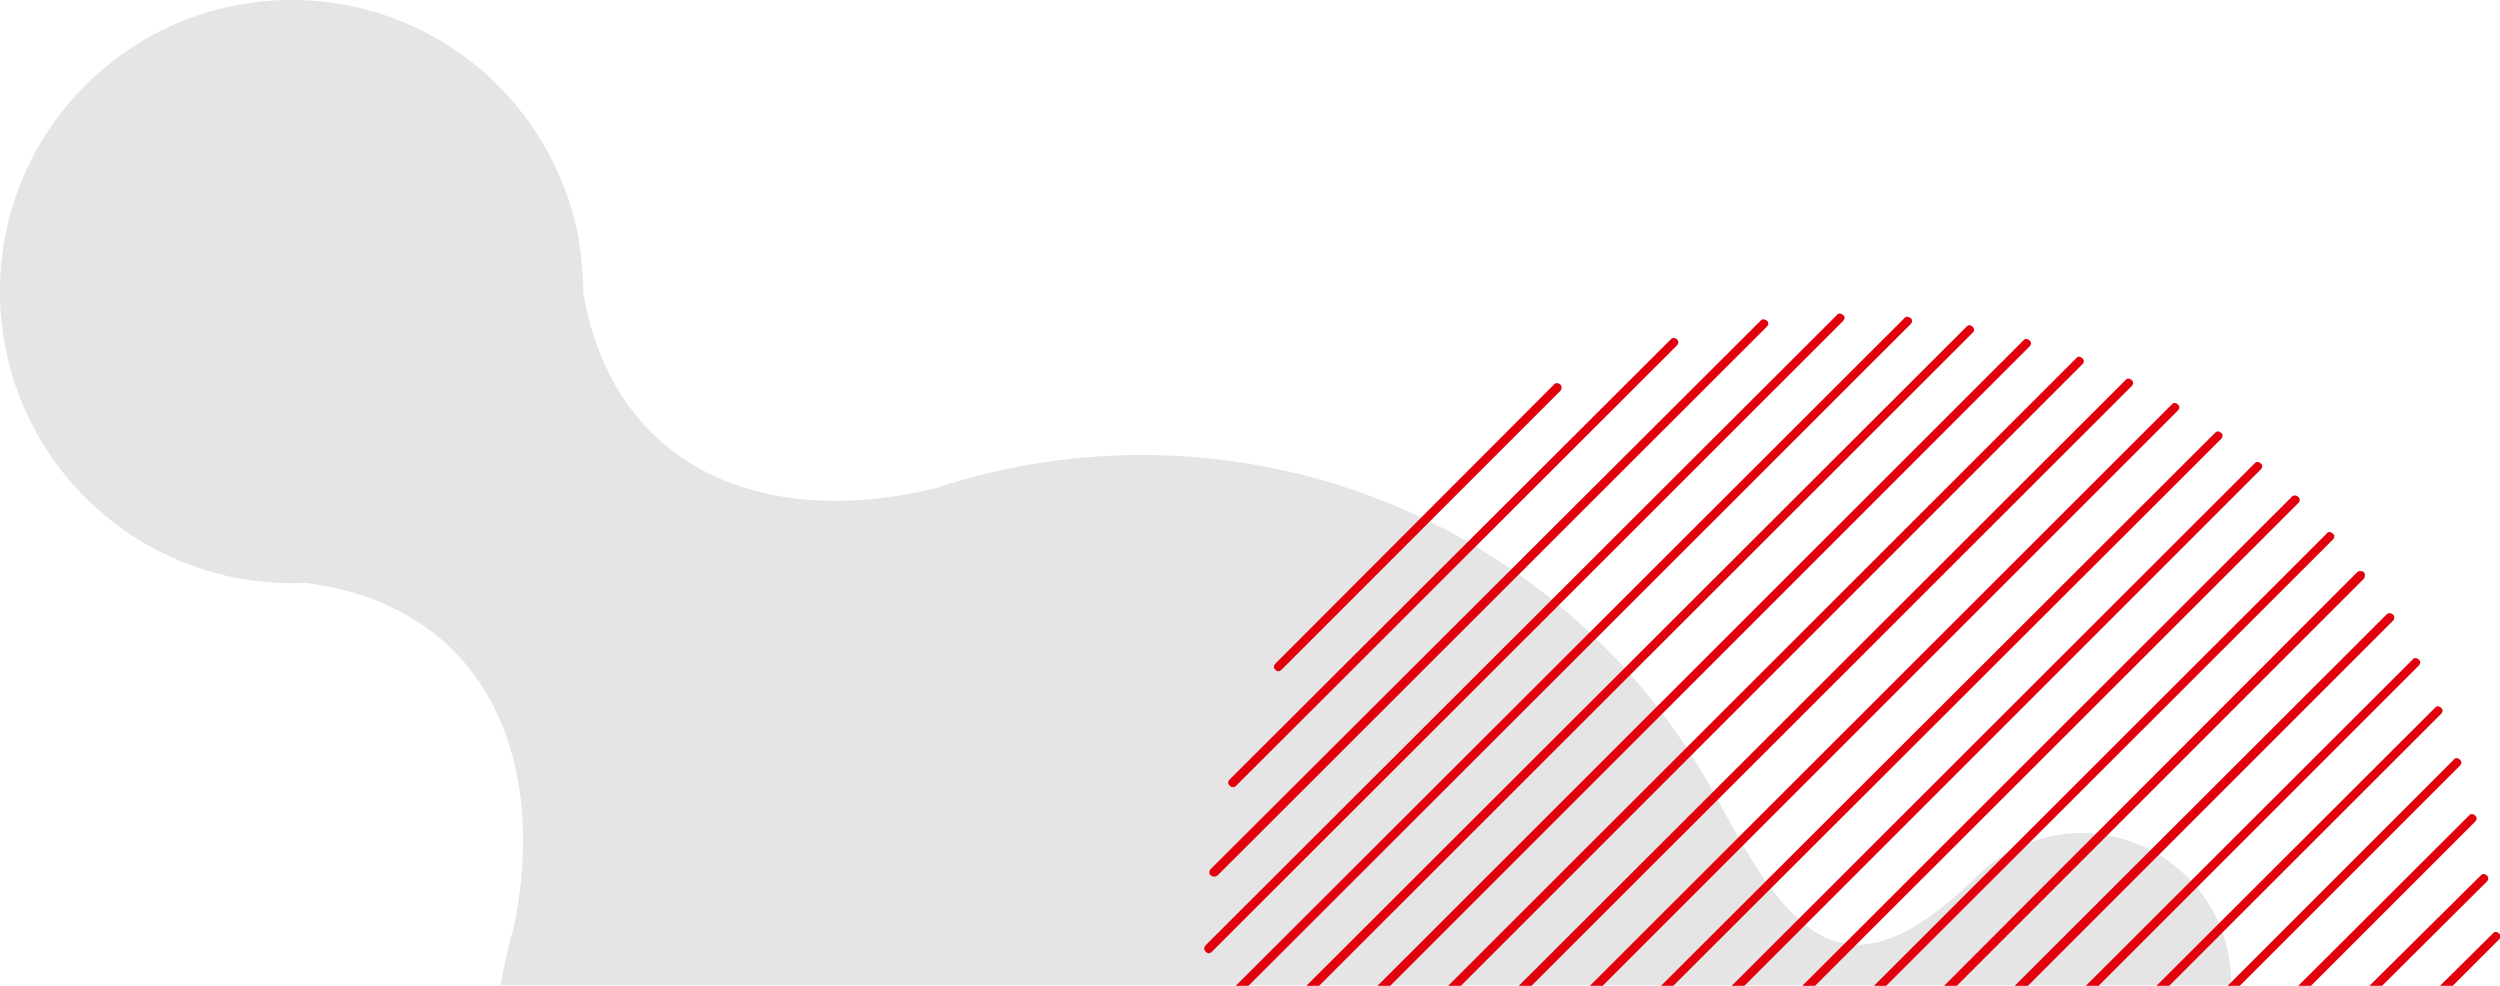
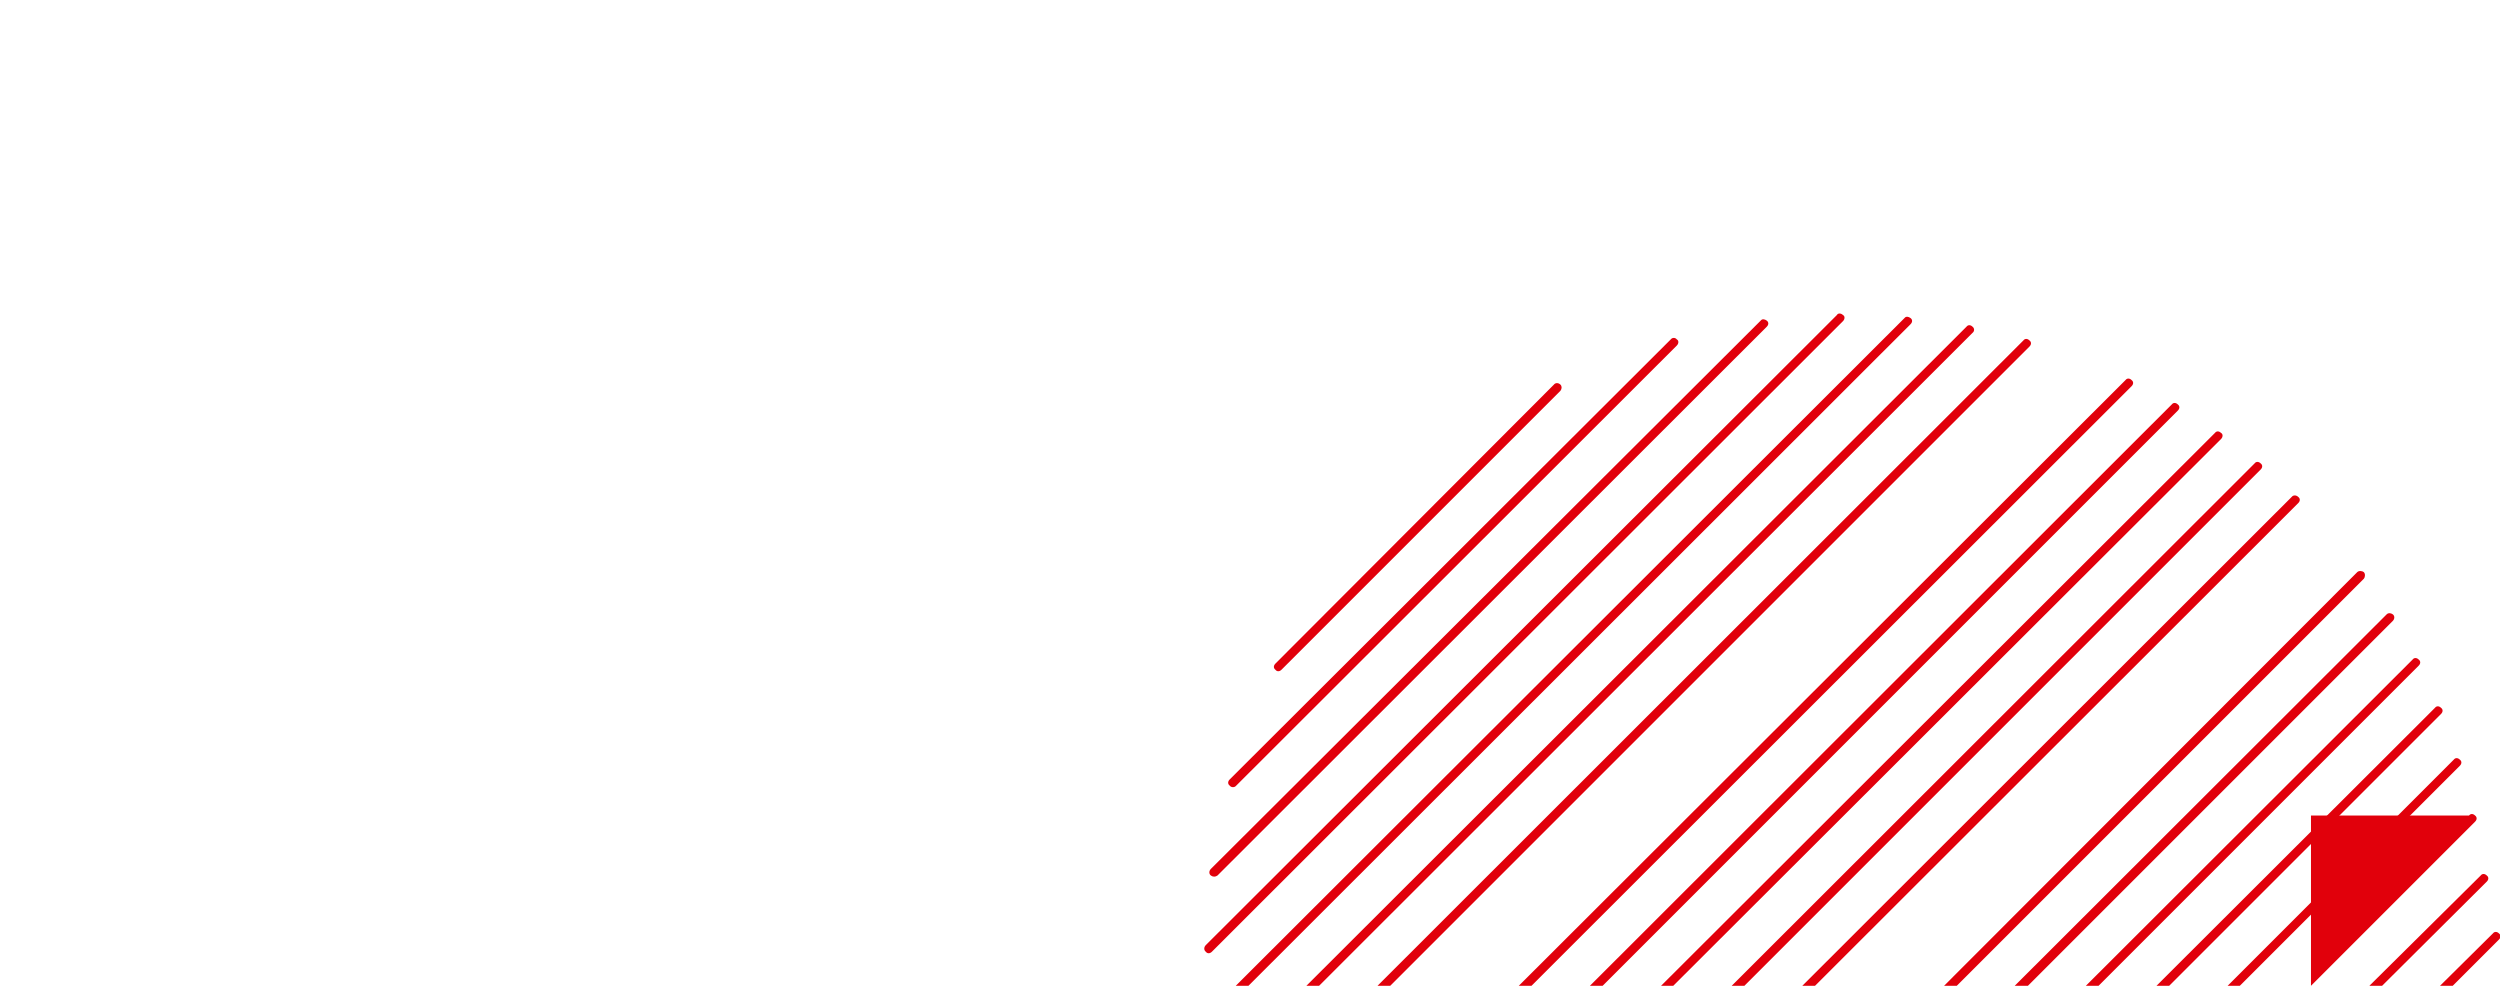
<svg xmlns="http://www.w3.org/2000/svg" version="1.1" id="Layer_1" x="0px" y="0px" width="492px" height="194px" viewBox="0 0 492 194" style="enable-background:new 0 0 492 194;" xml:space="preserve">
  <style type="text/css">
	.st0{fill:#E5E5E5;}
	.st1{fill:#E1000B;}
</style>
  <g>
-     <path class="st0" d="M60,114.7c33.9,4.2,48.2,32.3,41.2,67.4c-1.1,3.9-2,7.9-2.7,11.8h340.6c0-1.7-0.1-3.5-0.4-5.3   c-2.6-15.9-17.6-26.8-33.7-24.3c-6.2,1.1-11.7,3.9-15.9,8.1c-24.7,24.3-36,13.6-50.7-14.4c-6.3-11.8-14.6-23.1-24.8-32.8   C278,91.1,227.8,81.6,184,96.1c-34.9,8.4-63.5-4.8-69.2-38.5c0-3.7-0.4-7.4-1-11.1C111.6,35.3,106,24.5,97.2,16   C74.2-6,38-5.2,16,17.6C-6,40.5-5.2,76.8,17.6,98.7C29.4,110.1,44.9,115.4,60,114.7z" />
    <g>
      <path class="st1" d="M413,194l63-63c0.4-0.4,0.4-0.9,0-1.2c-0.4-0.4-0.9-0.4-1.2,0L410.5,194H413z" />
      <path class="st1" d="M399.1,194l71.8-71.8c0.4-0.4,0.4-1,0-1.3c-0.4-0.3-0.9-0.3-1.2,0L396.5,194H399.1z" />
      <path class="st1" d="M385.1,194l80.1-80.1c0.3-0.4,0.3-1,0-1.3c-0.4-0.3-1-0.3-1.3,0L382.6,194H385.1z" />
-       <path class="st1" d="M371.2,194l87.9-87.8c0.4-0.4,0.4-0.9,0-1.2c-0.4-0.4-1-0.4-1.2,0l-89.1,89H371.2z" />
      <path class="st1" d="M357.2,194l95.1-95c0.4-0.4,0.4-0.9,0-1.2c-0.4-0.4-1-0.4-1.3,0L354.7,194H357.2z" />
-       <path class="st1" d="M454.8,194l32.3-32.3c0.4-0.4,0.4-0.9,0-1.2c-0.4-0.4-0.9-0.4-1.2,0L452.3,194H454.8z" />
+       <path class="st1" d="M454.8,194l32.3-32.3c0.4-0.4,0.4-0.9,0-1.2c-0.4-0.4-0.9-0.4-1.2,0H454.8z" />
      <path class="st1" d="M426.9,194l53.5-53.5c0.4-0.4,0.4-0.9,0-1.2c-0.4-0.4-0.9-0.4-1.2,0L424.4,194H426.9z" />
      <path class="st1" d="M468.8,194l20.6-20.5c0.4-0.4,0.4-0.9,0-1.2c-0.4-0.4-0.9-0.4-1.2,0L466.3,194H468.8z" />
      <path class="st1" d="M482.7,194l9.1-9.1c0.4-0.4,0.4-0.9,0-1.2c-0.4-0.4-0.9-0.4-1.2,0L480.2,194H482.7z" />
      <path class="st1" d="M440.8,194l43.3-43.3c0.4-0.4,0.4-0.9,0-1.2c-0.4-0.4-0.9-0.4-1.2,0L438.4,194H440.8z" />
      <path class="st1" d="M343.3,194L444.9,92.4c0.4-0.4,0.4-0.9,0-1.2c-0.4-0.4-0.9-0.4-1.2,0L340.8,194H343.3z" />
      <path class="st1" d="M238.5,187.3L362.7,63.2c0.4-0.4,0.4-1,0-1.2c-0.4-0.4-1-0.4-1.2,0L237.3,186c-0.4,0.4-0.4,1,0,1.3    C237.6,187.7,238.1,187.7,238.5,187.3z" />
      <path class="st1" d="M245.7,194L376,63.8c0.4-0.4,0.4-0.9,0-1.2s-0.9-0.4-1.2,0L243.2,194H245.7z" />
      <path class="st1" d="M252.2,131.8l54.9-54.9c0.3-0.4,0.3-0.9,0-1.2c-0.4-0.4-1-0.4-1.3,0L251,130.6c-0.4,0.4-0.4,0.9,0,1.2    C251.3,132.2,251.8,132.2,252.2,131.8z" />
      <path class="st1" d="M329.3,194L437.1,86.4c0.4-0.4,0.4-1,0-1.2c-0.4-0.4-0.9-0.4-1.2,0L326.9,194H329.3z" />
      <path class="st1" d="M243.2,154.7L330,68c0.4-0.4,0.4-1,0-1.2c-0.3-0.4-0.9-0.4-1.2,0L242,153.4c-0.4,0.4-0.4,0.9,0,1.2    C242.3,155,242.9,155,243.2,154.7z" />
      <path class="st1" d="M259.6,194L388.2,65.5c0.4-0.3,0.4-0.9,0-1.2c-0.4-0.4-0.9-0.4-1.2,0L257.1,194H259.6z" />
      <path class="st1" d="M239.6,172.3l108.1-108c0.4-0.4,0.4-0.9,0-1.2s-0.9-0.4-1.2,0L238.3,171c-0.4,0.4-0.4,1,0,1.3    C238.7,172.6,239.2,172.6,239.6,172.3z" />
      <path class="st1" d="M273.6,194L399.4,68.2c0.4-0.4,0.4-0.9,0-1.2c-0.4-0.4-0.9-0.4-1.2,0L271.1,194H273.6z" />
      <path class="st1" d="M315.4,194L428.6,80.8c0.4-0.4,0.4-0.9,0-1.2c-0.4-0.4-0.9-0.4-1.2,0L312.9,194H315.4z" />
      <path class="st1" d="M301.4,194L419.5,76c0.4-0.4,0.4-0.9,0-1.2c-0.4-0.4-0.9-0.4-1.2,0L298.9,194H301.4z" />
-       <path class="st1" d="M287.5,194L409.8,71.7c0.4-0.3,0.4-0.9,0-1.2c-0.4-0.4-0.9-0.4-1.2,0L285,194H287.5z" />
    </g>
  </g>
</svg>